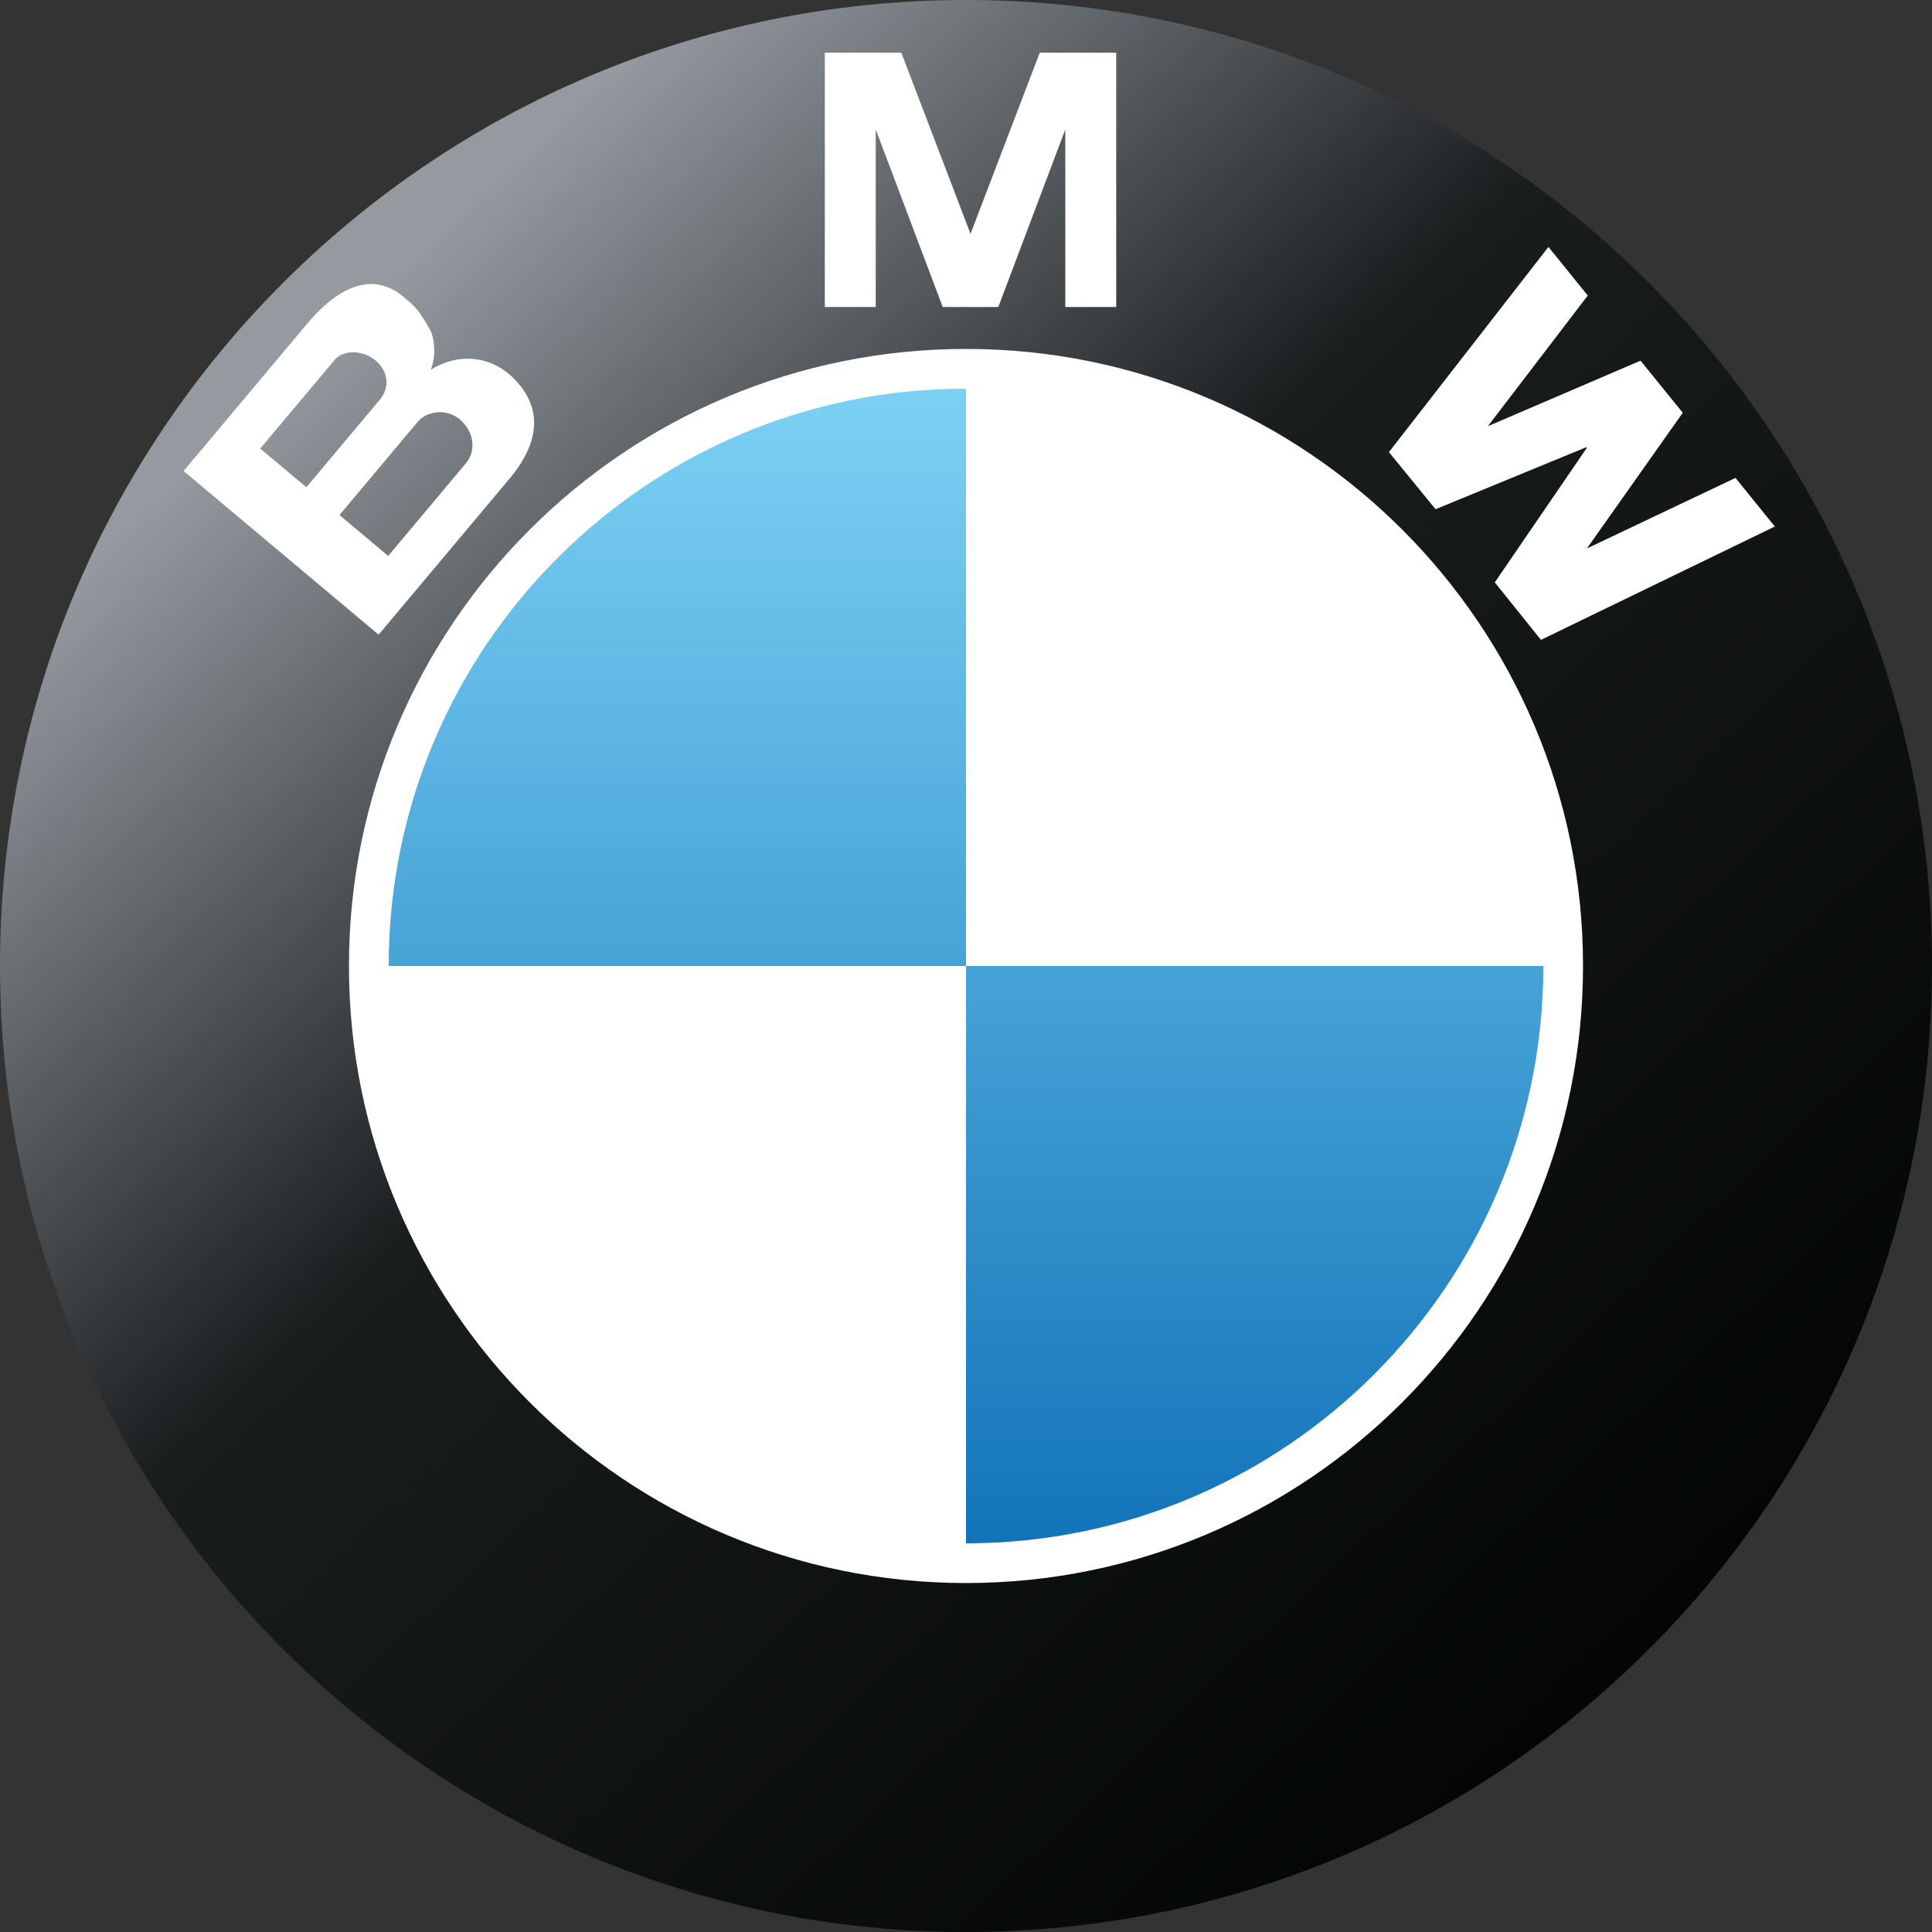
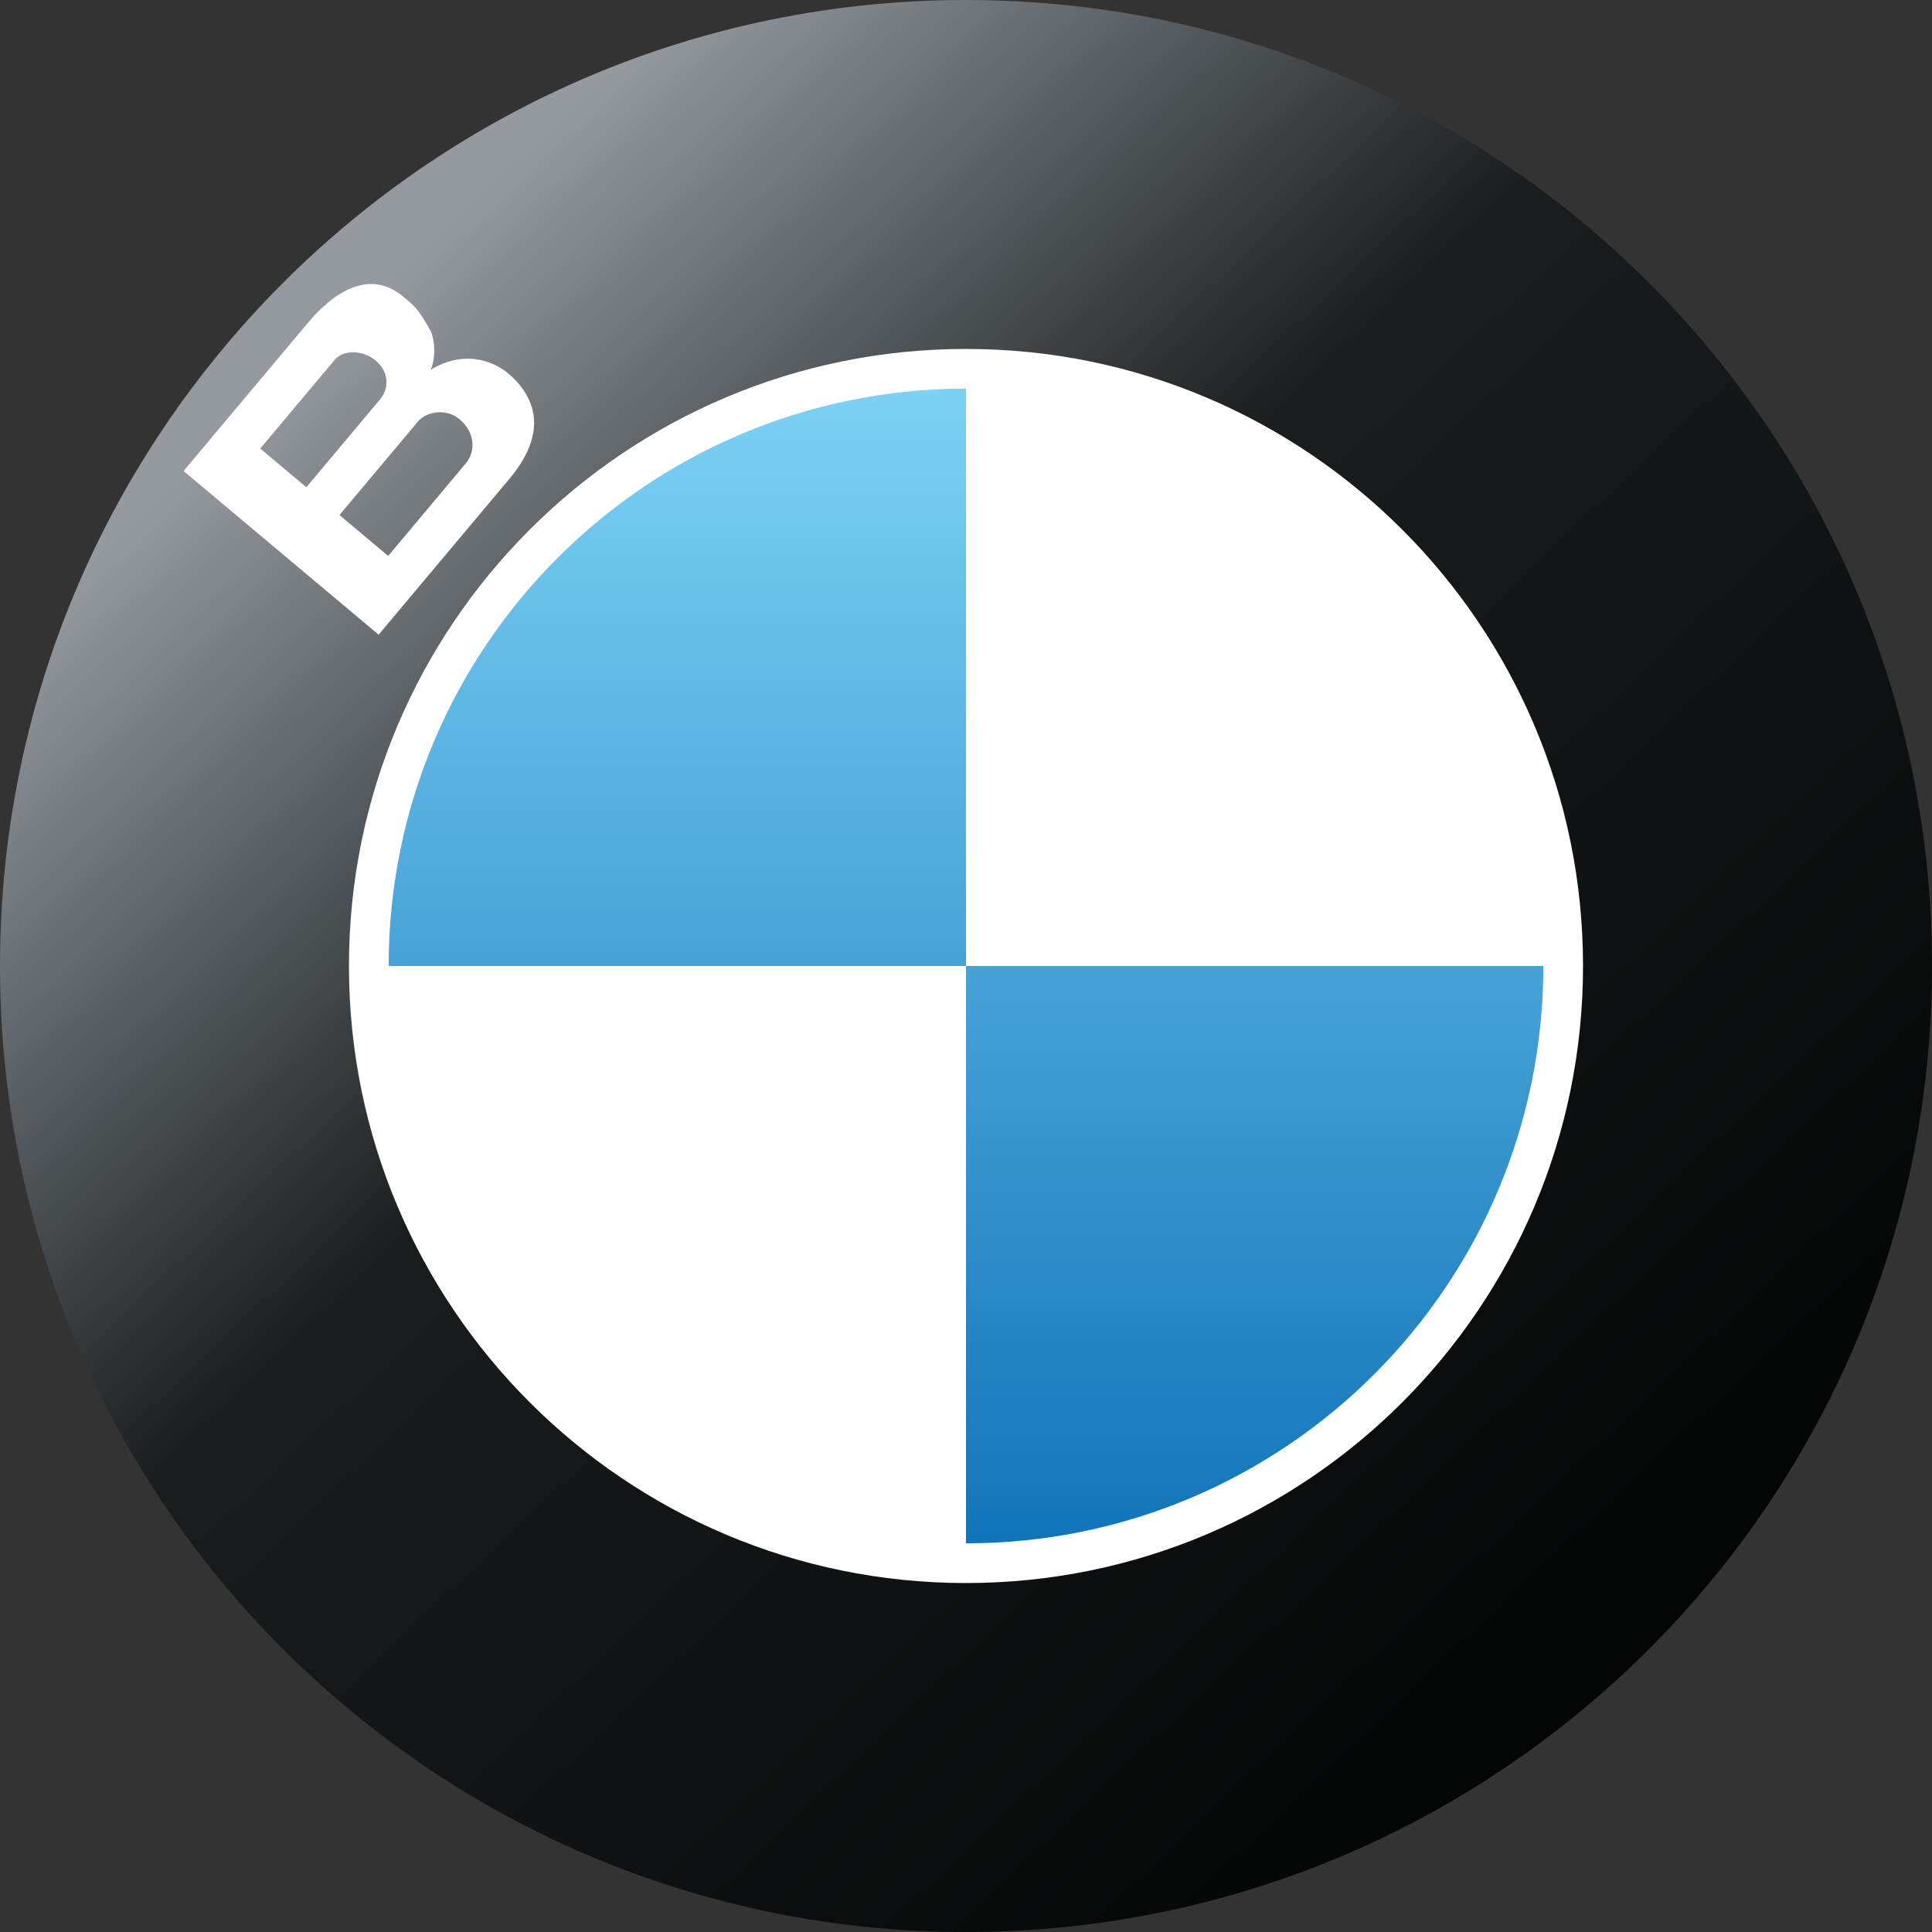
<svg xmlns="http://www.w3.org/2000/svg" width="200" height="200" viewBox="0 0 200 200" fill="none">
  <rect x="0" y="0" width="200" height="200" fill="#333333" stroke="none" />
  <path d="M100 0C44.772 0 0 44.772 0 100C0 155.227 44.772 200 100 200C155.227 200 199.999 155.227 199.999 100C199.999 44.772 155.227 0 100 0Z" fill="url(#paint0_linear_3543_14)" />
  <path d="M99.999 163.875C64.722 163.875 36.123 135.277 36.123 99.999C36.123 64.721 64.722 36.122 99.999 36.122C135.276 36.122 163.875 64.721 163.875 99.999C163.875 135.277 135.277 163.875 99.999 163.875Z" fill="white" />
  <path d="M40.234 99.998H100.001V40.231C66.993 40.231 40.234 66.99 40.234 99.998ZM100.001 99.998V159.765C133.01 159.765 159.768 133.006 159.768 99.998H100.001Z" fill="url(#paint1_linear_3543_14)" />
  <path fill-rule="evenodd" clip-rule="evenodd" d="M44.596 38.279C47.669 36.374 50.942 36.995 53.059 39.053C56.313 42.215 55.834 45.872 52.739 49.56L39.195 65.701L19.004 48.759L31.848 33.453C34.507 30.285 38.223 27.755 41.755 30.718C41.82 30.773 41.883 30.826 41.944 30.877C42.904 31.678 43.387 32.081 44.632 34.35C44.943 35.206 45.183 36.758 44.596 38.279ZM38.867 37.309C37.568 36.22 35.548 36.176 34.655 37.241L26.94 46.435L31.713 50.439L39.34 41.349C40.299 40.207 40.296 38.508 38.867 37.309ZM40.184 57.548L48.225 47.964C49.293 46.692 49.139 44.709 47.581 43.402C46.204 42.246 44.163 42.564 43.248 43.655L35.141 53.316L40.184 57.548Z" fill="white" />
-   <path d="M110.28 13.401L103.347 31.779H97.59L90.656 13.401V31.779H85.386V5.458H93.304L100.468 24.206L107.633 5.458H115.55V31.779H110.28V13.401Z" fill="white" />
-   <path d="M164.276 56.777L174.198 42.73L169.828 37.335L154.026 44.119L164.366 30.592L160.294 25.563L143.781 46.803L148.608 52.715L164.207 46.296L164.263 46.366L154.74 60.289L159.52 66.239L183.73 54.504L179.657 49.474L164.276 56.777Z" fill="white" />
  <defs>
    <linearGradient id="paint0_linear_3543_14" x1="30.548" y1="30.548" x2="165.594" y2="173.31" gradientUnits="userSpaceOnUse">
      <stop offset="0.027" stop-color="#949AA0" />
      <stop offset="0.403" stop-color="#1A1D1E" />
      <stop offset="1" stop-color="#040606" />
    </linearGradient>
    <linearGradient id="paint1_linear_3543_14" x1="100.001" y1="40.231" x2="100.001" y2="159.765" gradientUnits="userSpaceOnUse">
      <stop stop-color="#7CD1F4" />
      <stop offset="1" stop-color="#1274B9" />
    </linearGradient>
  </defs>
</svg>